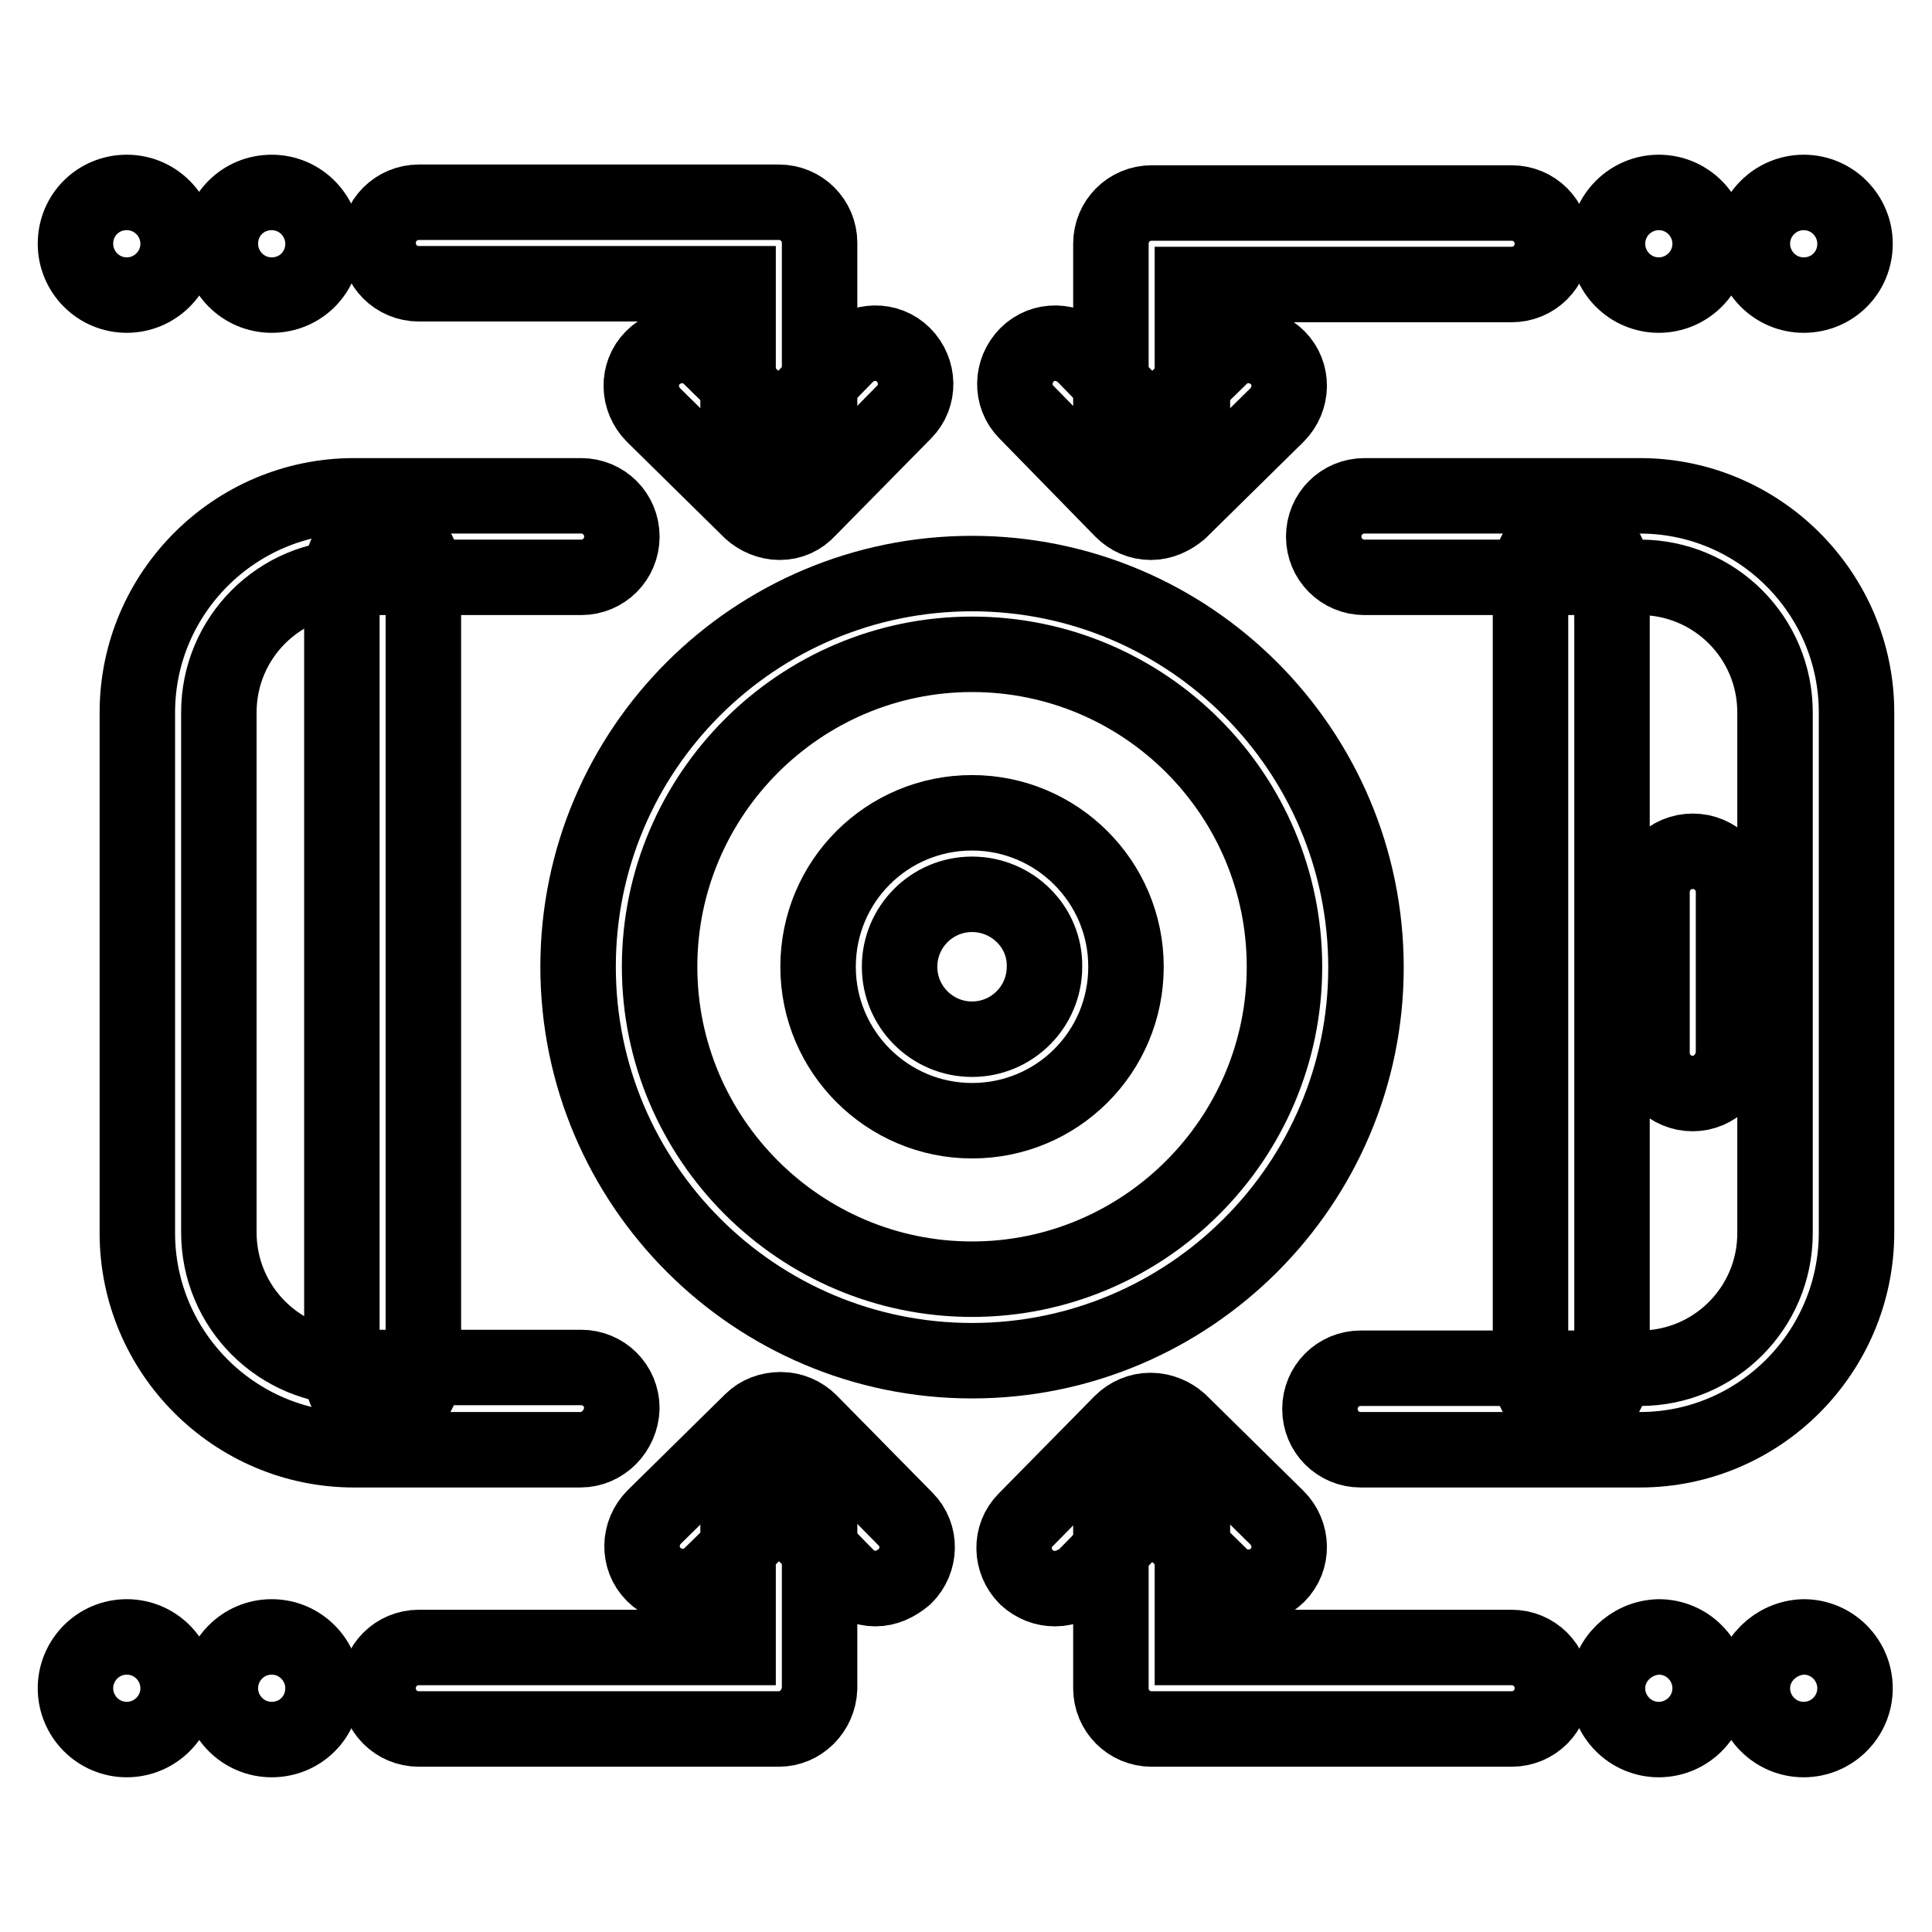
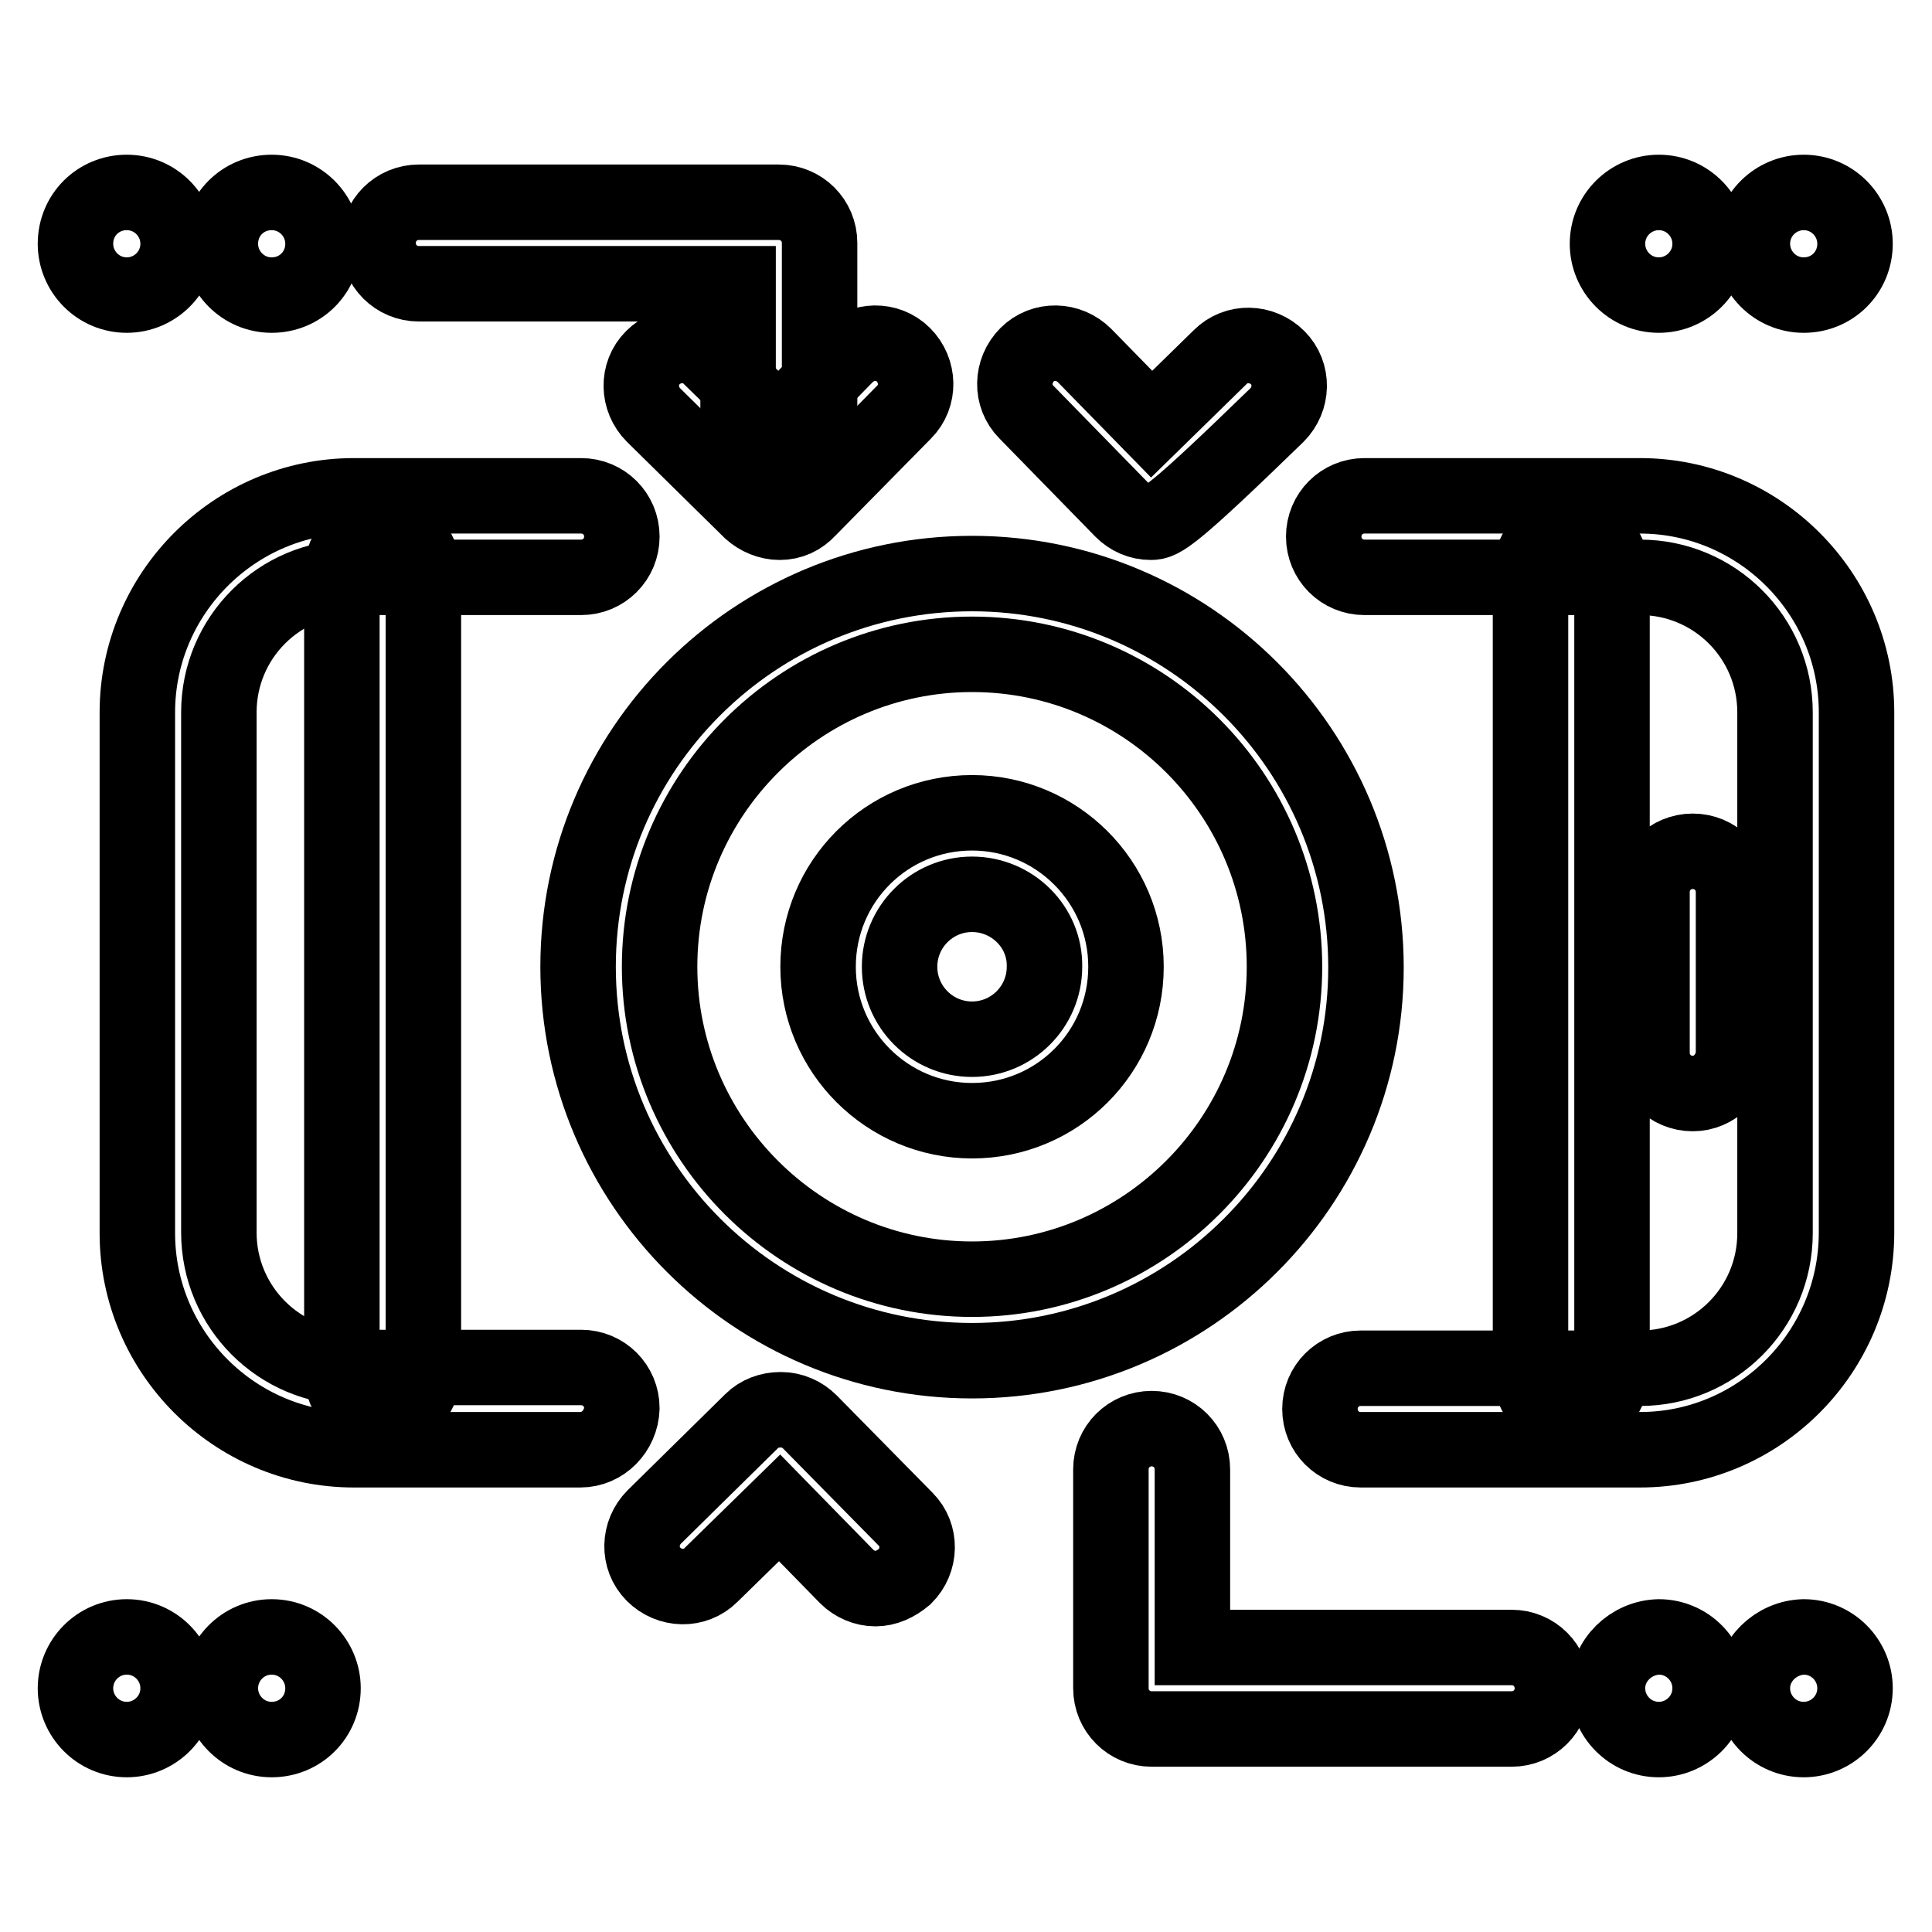
<svg xmlns="http://www.w3.org/2000/svg" version="1.1" x="0px" y="0px" viewBox="0 0 256 256" enable-background="new 0 0 256 256" xml:space="preserve">
  <g>
    <path stroke-width="10" fill-opacity="0" stroke="#000000" d="M10,32.3c0,3.7,3,6.8,6.8,6.8c3.7,0,6.8-3,6.8-6.8c0,0,0,0,0,0c0-3.7-3-6.8-6.8-6.8S10,28.5,10,32.3 L10,32.3z" />
    <path stroke-width="10" fill-opacity="0" stroke="#000000" d="M29.2,32.3c0,3.7,3,6.8,6.8,6.8s6.8-3,6.8-6.8l0,0c0-3.7-3-6.8-6.8-6.8S29.2,28.5,29.2,32.3z" />
    <path stroke-width="10" fill-opacity="0" stroke="#000000" d="M128.8,148.5c-11.2,0-20.4-9.1-20.4-20.4s9.1-20.4,20.4-20.4c11.2,0,20.4,9.1,20.4,20.4 S140.1,148.5,128.8,148.5z M128.8,118.5c-5.3,0-9.6,4.3-9.6,9.6c0,5.3,4.3,9.6,9.6,9.6s9.6-4.3,9.6-9.6 C138.5,122.8,134.1,118.5,128.8,118.5z M103.3,69.2c-1.4,0-2.8-0.6-3.8-1.5L86.6,55c-2.1-2.1-2.2-5.5-0.1-7.6 c2.1-2.1,5.5-2.2,7.6-0.1l9.1,8.9l8.9-9.1c2.1-2.1,5.5-2.2,7.6-0.1c2.1,2.1,2.2,5.5,0.1,7.6l-12.7,12.9 C106.1,68.6,104.8,69.2,103.3,69.2L103.3,69.2z M217.3,192.1h-37c-3,0-5.4-2.4-5.4-5.4c0-3,2.4-5.4,5.4-5.4h37 c9.9,0,17.9-8,17.9-17.9V94.4c0-9.9-8-17.9-17.9-17.9h-36.5c-3,0-5.4-2.4-5.4-5.4s2.4-5.4,5.4-5.4h36.5c15.8,0,28.7,12.9,28.7,28.7 v68.9C246,179.2,233.1,192.1,217.3,192.1z M76.9,192.1H46.9c-15.8,0-28.7-12.9-28.7-28.7V94.4c0-15.8,12.9-28.7,28.7-28.7h30.1 c3,0,5.4,2.4,5.4,5.4s-2.4,5.4-5.4,5.4H46.9c-9.9,0-17.9,8-17.9,17.9v68.9c0,9.9,8,17.9,17.9,17.9h30.1c3,0,5.4,2.4,5.4,5.4 C82.3,189.6,79.9,192.1,76.9,192.1z" />
    <path stroke-width="10" fill-opacity="0" stroke="#000000" d="M50.7,187.4c-3,0-5.4-2.4-5.4-5.4V75.8c0-3,2.4-5.4,5.4-5.4s5.4,2.4,5.4,5.4V182 C56,184.9,53.6,187.4,50.7,187.4z M208.2,187.4c-3,0-5.4-2.4-5.4-5.4V75.8c0-3,2.4-5.4,5.4-5.4s5.4,2.4,5.4,5.4V182 C213.5,184.9,211.1,187.4,208.2,187.4z M224.3,144.9c-3,0-5.4-2.4-5.4-5.4v-21.3c0-3,2.4-5.4,5.4-5.4c3,0,5.4,2.4,5.4,5.4v21.3 C229.6,142.5,227.2,144.9,224.3,144.9z M128.8,180.3c-28.8,0-52.2-23.4-52.2-52.2c0-28.8,23.4-52.1,52.2-52.1 c28.8,0,52.2,23.4,52.2,52.2C181,156.9,157.6,180.3,128.8,180.3z M128.8,86.7c-22.8,0-41.4,18.6-41.4,41.4 c0,22.8,18.6,41.4,41.4,41.4s41.4-18.6,41.4-41.4C170.2,105.3,151.7,86.7,128.8,86.7z M103.2,66.7c-3,0-5.4-2.4-5.4-5.4V37.6H55.5 c-3,0-5.4-2.4-5.4-5.4s2.4-5.4,5.4-5.4h47.7c3,0,5.4,2.4,5.4,5.4v29C108.5,64.3,106.1,66.7,103.2,66.7z" />
    <path stroke-width="10" fill-opacity="0" stroke="#000000" d="M232.2,32.3c0,3.7,3,6.8,6.8,6.8s6.8-3,6.8-6.8c0,0,0,0,0,0c0-3.7-3-6.8-6.8-6.8 C235.3,25.5,232.2,28.5,232.2,32.3C232.2,32.3,232.2,32.3,232.2,32.3z" />
    <path stroke-width="10" fill-opacity="0" stroke="#000000" d="M213,32.3c0,3.7,3,6.8,6.8,6.8c3.7,0,6.8-3,6.8-6.8c0,0,0,0,0,0c0-3.7-3-6.8-6.8-6.8 C216.1,25.5,213,28.5,213,32.3C213,32.3,213,32.3,213,32.3z" />
-     <path stroke-width="10" fill-opacity="0" stroke="#000000" d="M152.5,69.2L152.5,69.2c-1.5,0-2.8-0.6-3.8-1.6L136,54.6c-2.1-2.1-2-5.5,0.1-7.6c2.1-2.1,5.5-2,7.6,0.1 l8.9,9.1l9.1-8.9c2.1-2.1,5.5-2,7.6,0.1c2.1,2.1,2,5.5-0.1,7.6l-12.9,12.7C155.2,68.6,153.9,69.2,152.5,69.2L152.5,69.2z" />
-     <path stroke-width="10" fill-opacity="0" stroke="#000000" d="M152.6,66.7c-3,0-5.4-2.4-5.4-5.4v-29c0-3,2.4-5.4,5.4-5.4h47.7c3,0,5.4,2.4,5.4,5.4s-2.4,5.4-5.4,5.4H158 v23.6C158,64.3,155.6,66.7,152.6,66.7z" />
+     <path stroke-width="10" fill-opacity="0" stroke="#000000" d="M152.5,69.2L152.5,69.2c-1.5,0-2.8-0.6-3.8-1.6L136,54.6c-2.1-2.1-2-5.5,0.1-7.6c2.1-2.1,5.5-2,7.6,0.1 l8.9,9.1l9.1-8.9c2.1-2.1,5.5-2,7.6,0.1c2.1,2.1,2,5.5-0.1,7.6C155.2,68.6,153.9,69.2,152.5,69.2L152.5,69.2z" />
    <path stroke-width="10" fill-opacity="0" stroke="#000000" d="M10,223.7c0,3.7,3,6.8,6.8,6.8c3.7,0,6.8-3,6.8-6.8c0,0,0,0,0,0c0-3.7-3-6.8-6.8-6.8S10,220,10,223.7z" />
    <path stroke-width="10" fill-opacity="0" stroke="#000000" d="M29.2,223.7c0,3.7,3,6.8,6.8,6.8s6.8-3,6.8-6.8c0-3.7-3-6.8-6.8-6.8S29.2,220,29.2,223.7z" />
    <path stroke-width="10" fill-opacity="0" stroke="#000000" d="M116,210.5c-1.4,0-2.8-0.6-3.8-1.6l-8.9-9.1l-9.1,8.9c-2.1,2.1-5.5,2-7.6-0.1c-2.1-2.1-2-5.5,0.1-7.6 l12.9-12.7c1-1,2.4-1.5,3.8-1.5h0.1c1.4,0,2.8,0.6,3.8,1.6l12.7,12.9c2.1,2.1,2,5.5-0.1,7.6C118.7,209.9,117.4,210.5,116,210.5z" />
-     <path stroke-width="10" fill-opacity="0" stroke="#000000" d="M103.2,229.1H55.5c-3,0-5.4-2.4-5.4-5.4c0-3,2.4-5.4,5.4-5.4h42.3v-23.6c0-3,2.4-5.4,5.4-5.4 c3,0,5.4,2.4,5.4,5.4v29C108.5,226.7,106.1,229.1,103.2,229.1z" />
    <path stroke-width="10" fill-opacity="0" stroke="#000000" d="M232.2,223.7c0,3.7,3,6.8,6.8,6.8c3.7,0,6.8-3,6.8-6.8c0,0,0,0,0,0c0-3.7-3-6.8-6.8-6.8 C235.3,217,232.2,220,232.2,223.7C232.2,223.7,232.2,223.7,232.2,223.7z" />
    <path stroke-width="10" fill-opacity="0" stroke="#000000" d="M213,223.7c0,3.7,3,6.8,6.8,6.8c3.7,0,6.8-3,6.8-6.8c0,0,0,0,0,0c0-3.7-3-6.8-6.8-6.8 C216.1,217,213,220,213,223.7C213,223.7,213,223.7,213,223.7z" />
-     <path stroke-width="10" fill-opacity="0" stroke="#000000" d="M139.8,210.5c-1.4,0-2.7-0.5-3.8-1.5c-2.1-2.1-2.2-5.5-0.1-7.6l12.7-12.9c1-1,2.4-1.6,3.8-1.6h0.1 c1.4,0,2.8,0.6,3.8,1.5l12.9,12.7c2.1,2.1,2.2,5.5,0.1,7.6c-2.1,2.1-5.5,2.2-7.6,0.1l-9.1-8.9l-8.9,9.1 C142.6,209.9,141.2,210.5,139.8,210.5z" />
    <path stroke-width="10" fill-opacity="0" stroke="#000000" d="M200.3,229.1h-47.7c-3,0-5.4-2.4-5.4-5.4v-29c0-3,2.4-5.4,5.4-5.4s5.4,2.4,5.4,5.4v23.6h42.3 c3,0,5.4,2.4,5.4,5.4C205.7,226.7,203.3,229.1,200.3,229.1L200.3,229.1z" />
  </g>
</svg>